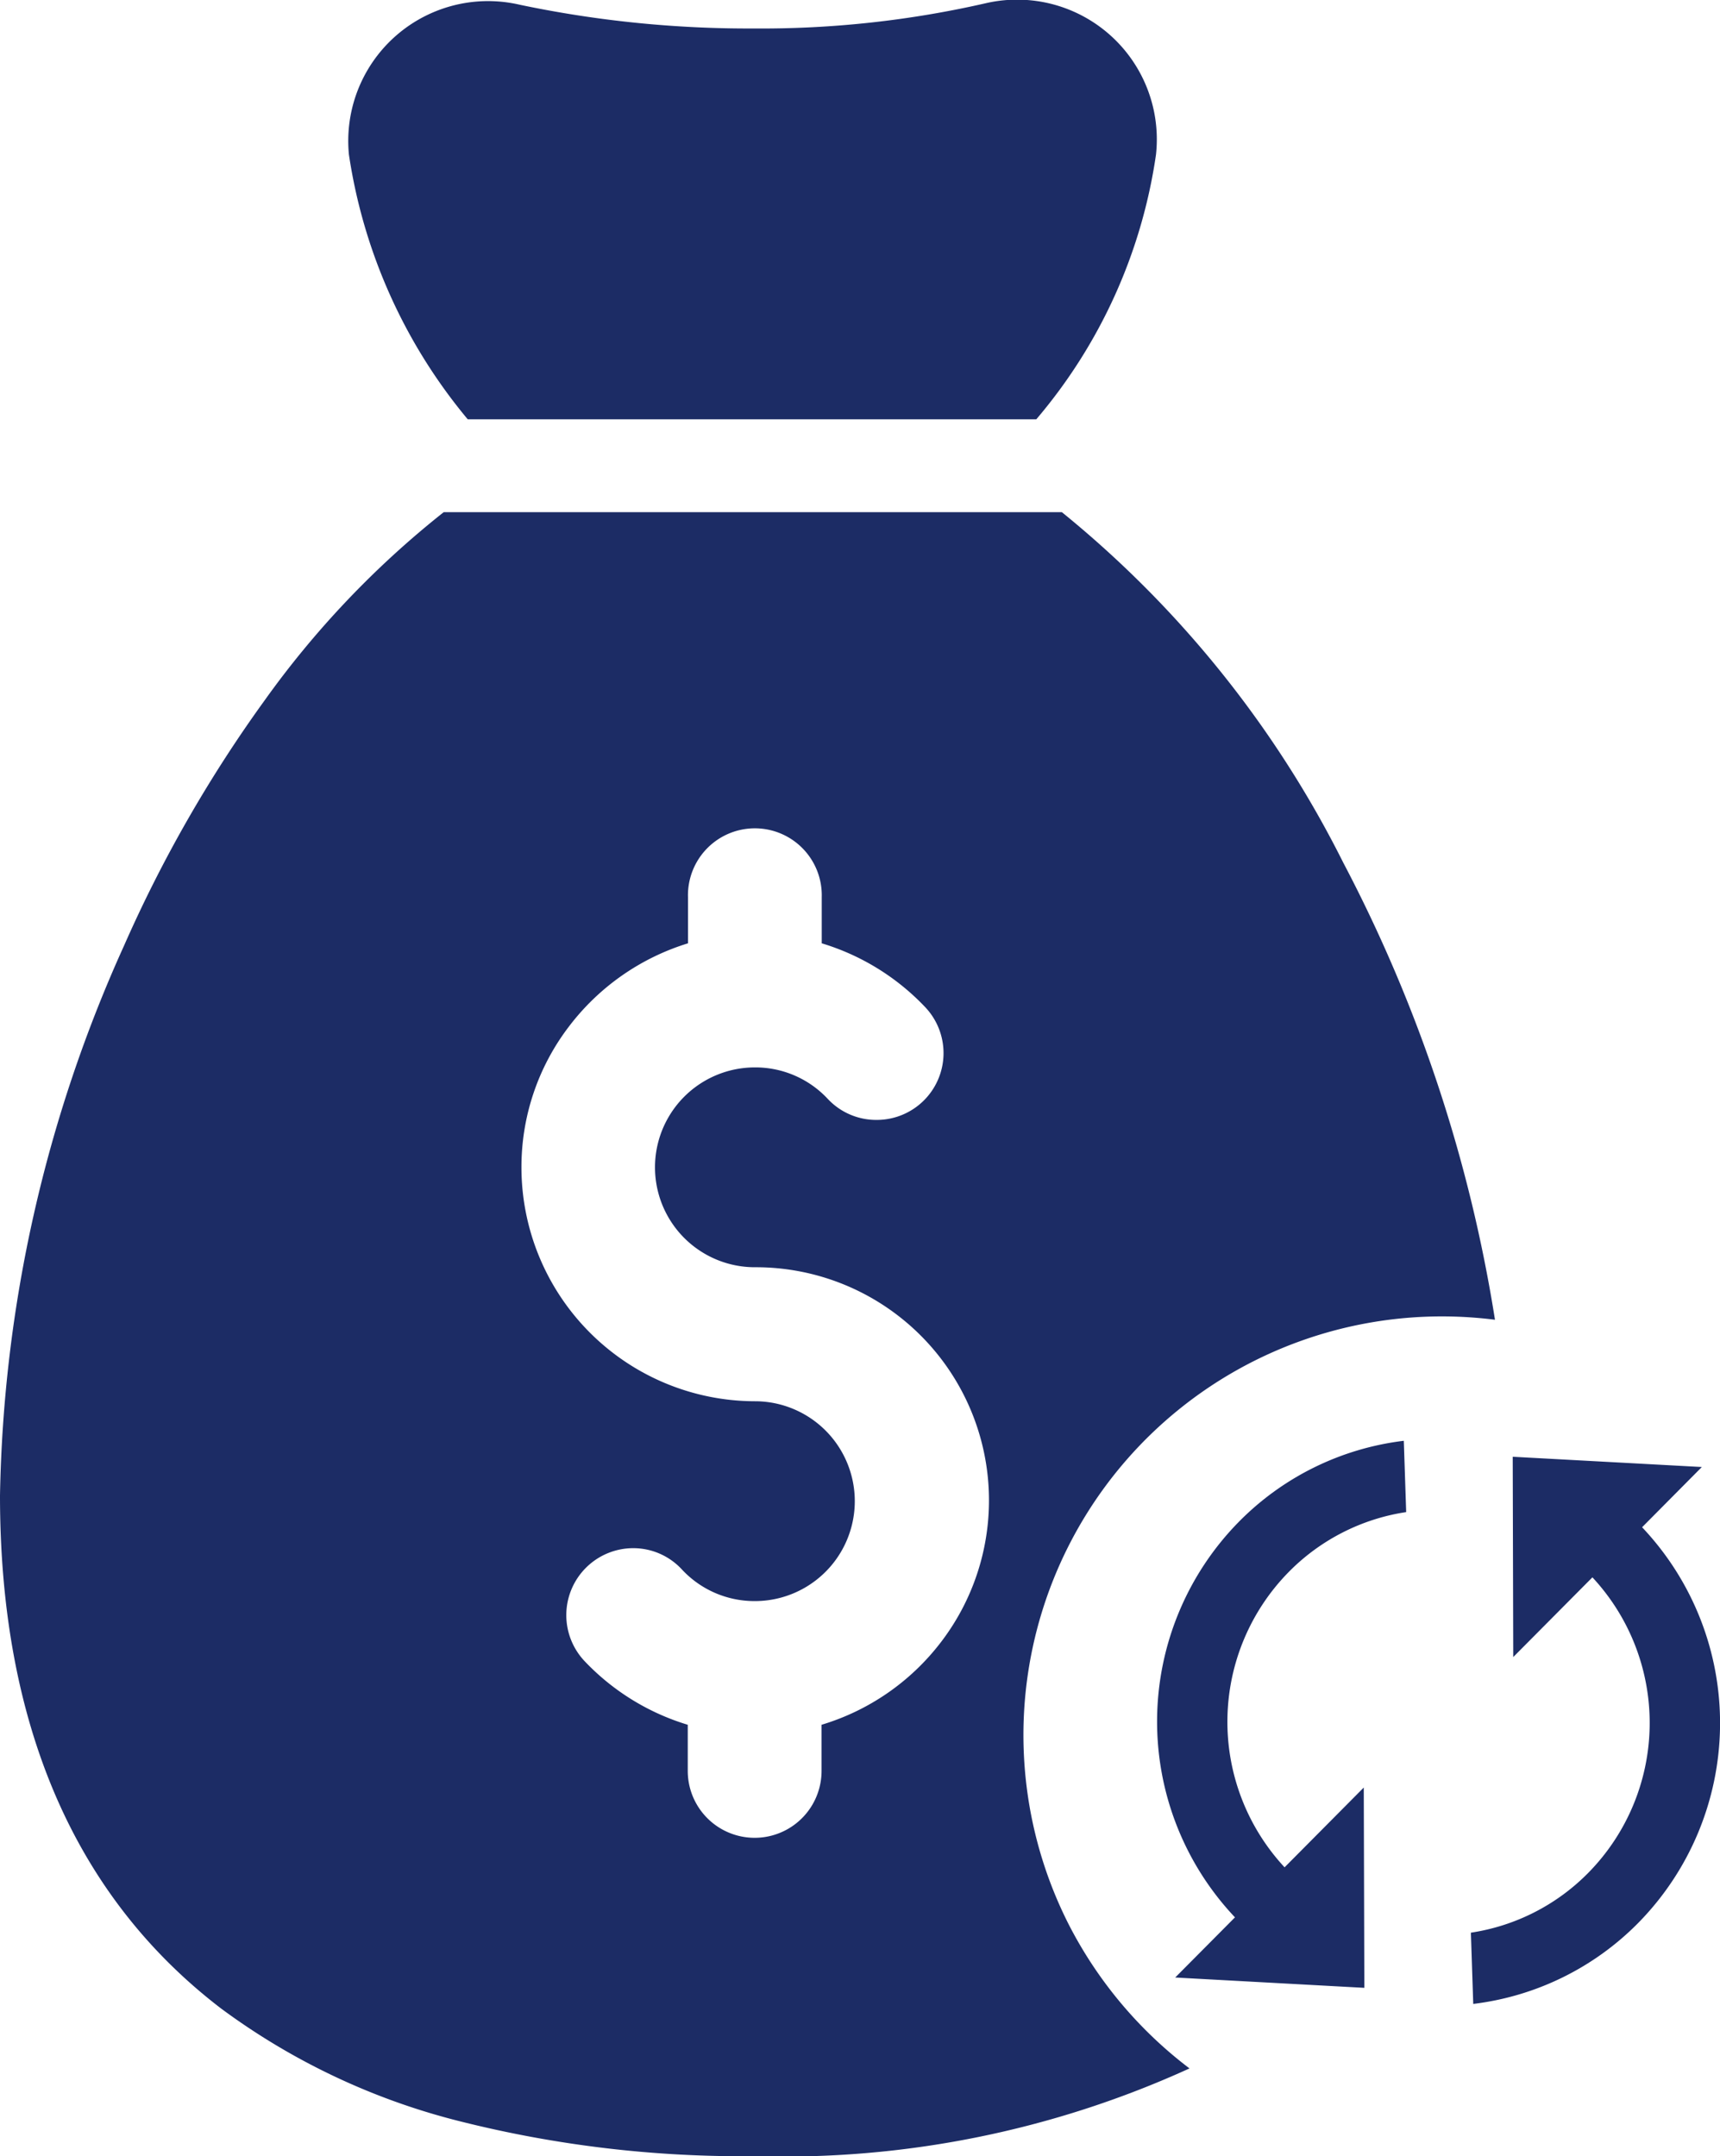
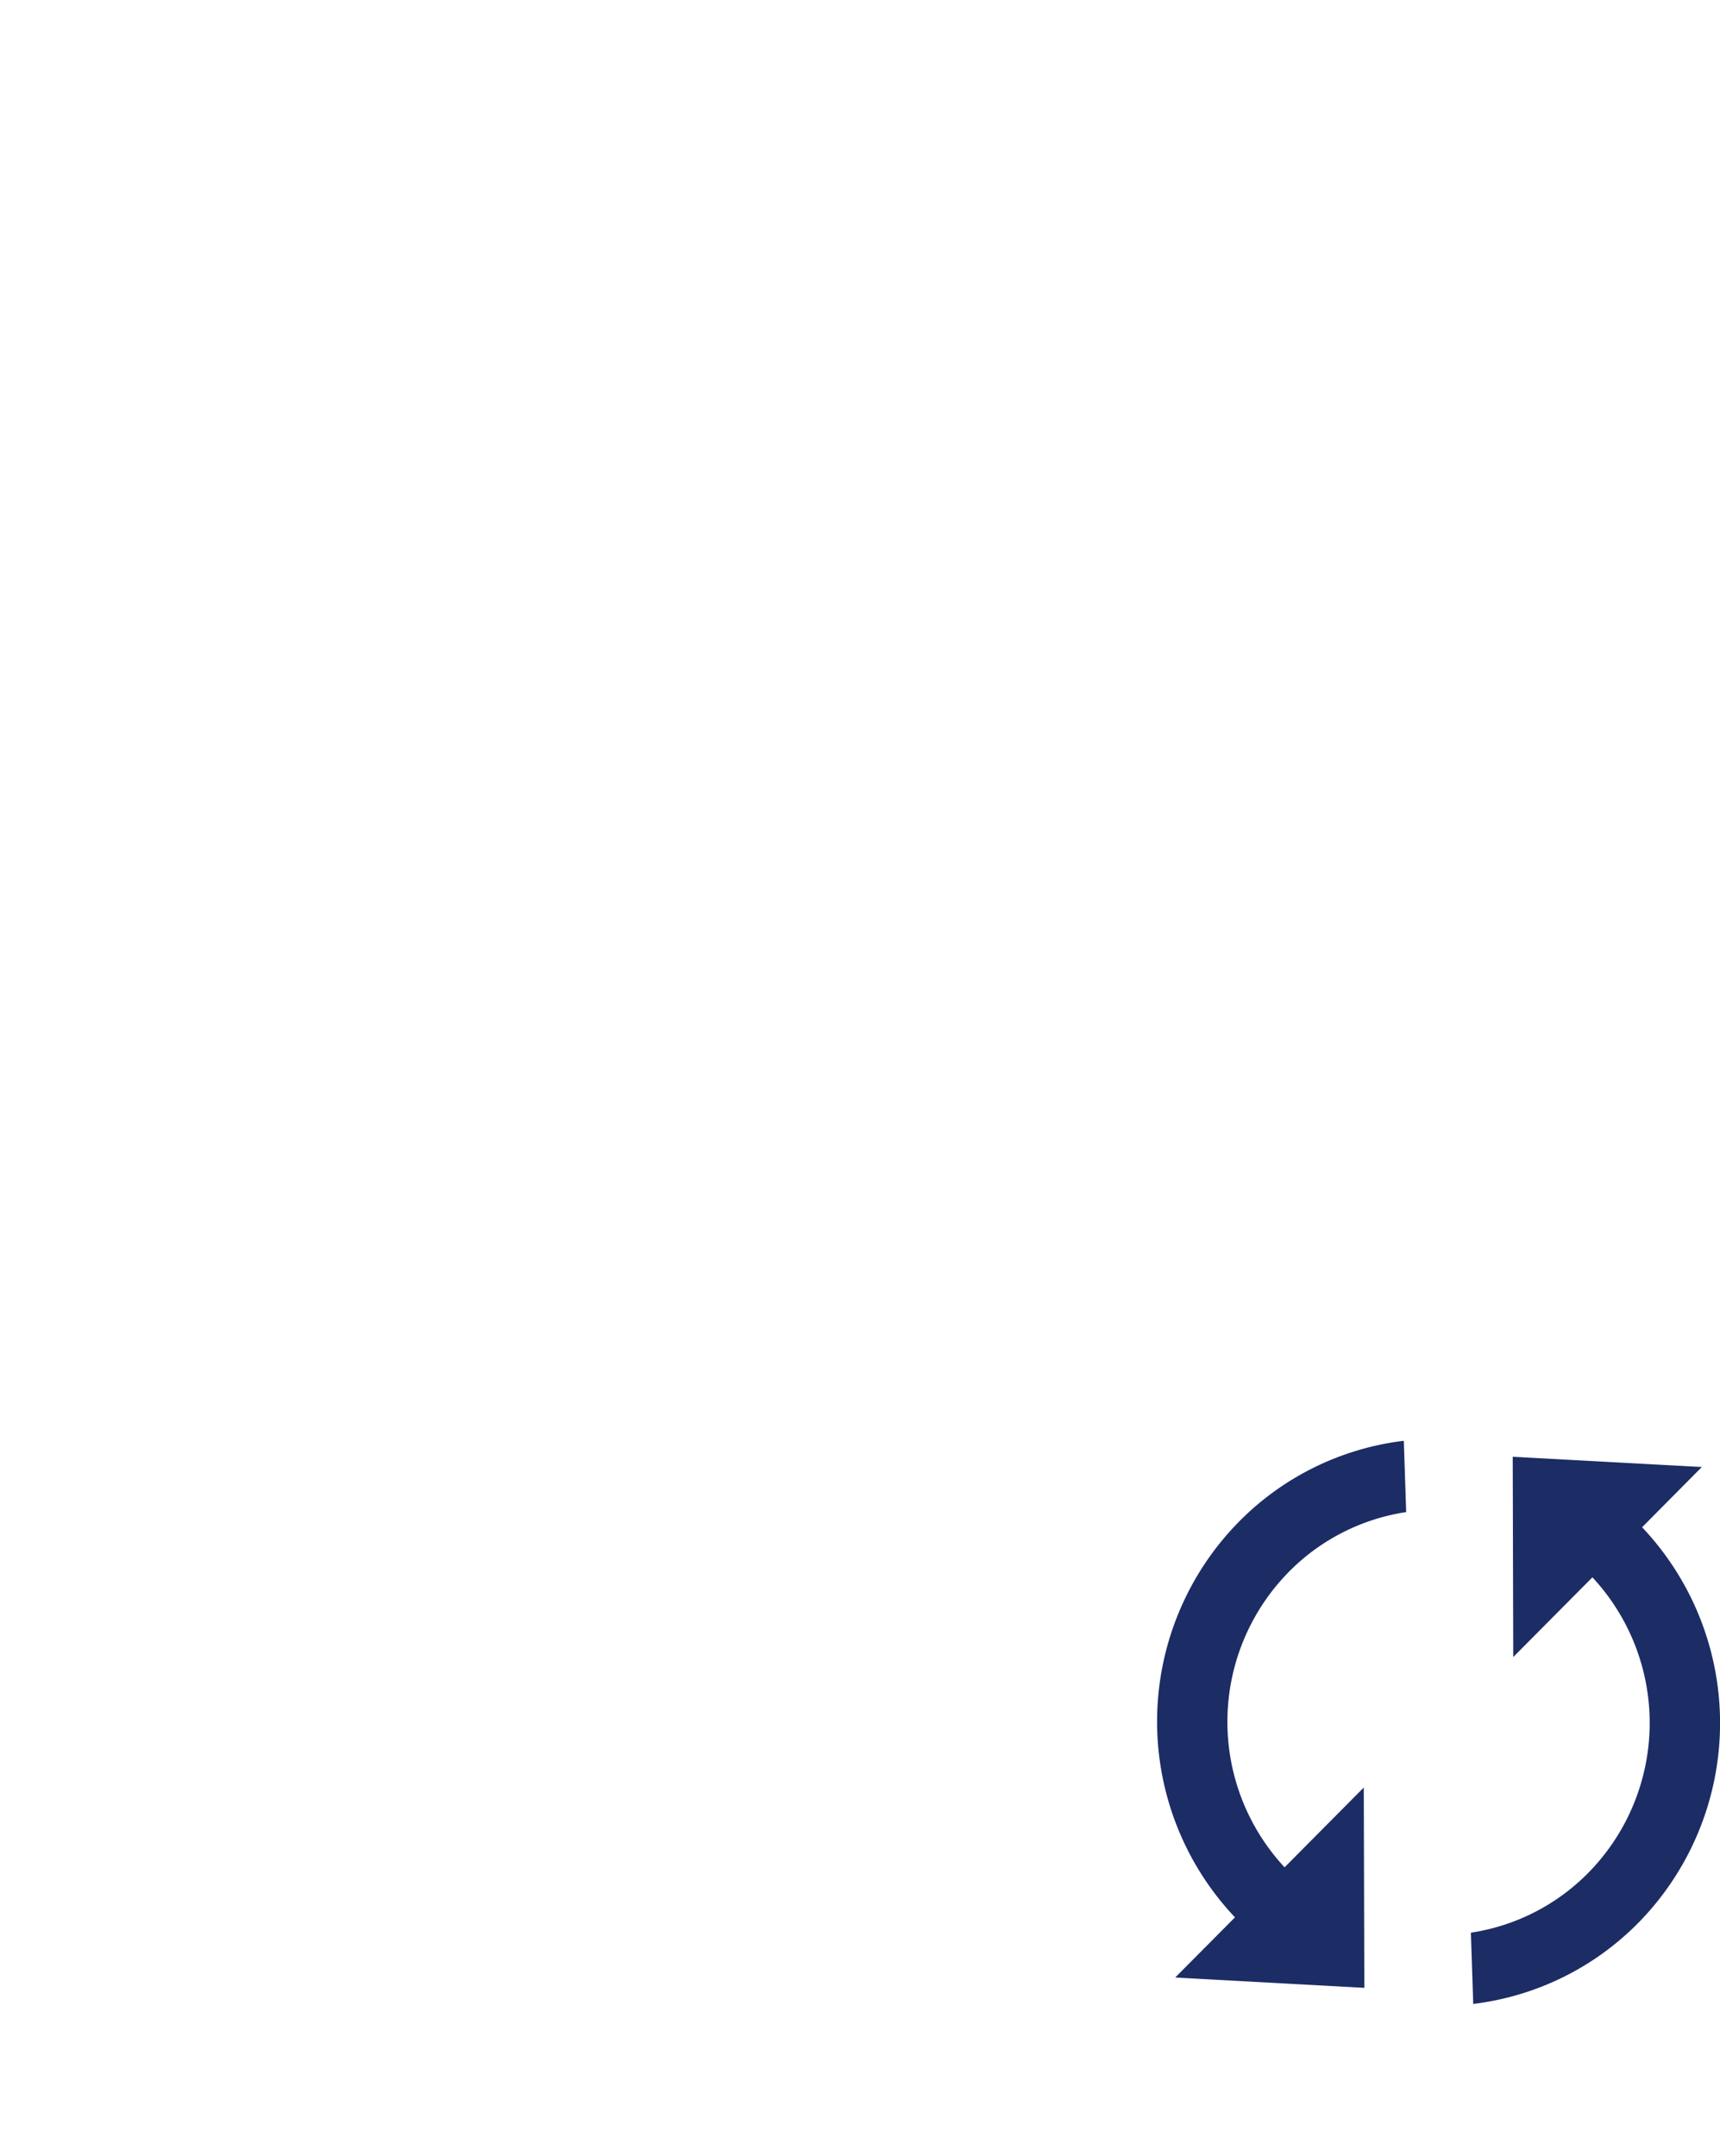
<svg xmlns="http://www.w3.org/2000/svg" width="29.848" height="37.408" data-name="Group 104">
  <path fill="#1c2c65" d="M22.292 32.397a3.707 3.707 0 0 1 .077-5.129 3.618 3.618 0 0 1 2.033-1.034l-.041-1.237a4.831 4.831 0 0 0-2.857 1.4 4.943 4.943 0 0 0-.073 6.868l-1.037 1.044 3.282.179-.01-3.475-1.374 1.384Zm3.959-7.123.009 3.475 1.374-1.383a3.707 3.707 0 0 1-.076 5.131 3.615 3.615 0 0 1-2.033 1.034l.041 1.236a4.837 4.837 0 0 0 2.858-1.4 4.943 4.943 0 0 0 .072-6.87l1.037-1.045Z" />
-   <path fill="#1c2c65" d="M8.117 7.275h9.866a9.09 9.09 0 0 0 2.077-4.589A2.424 2.424 0 0 0 17.128.051a17.459 17.459 0 0 1-4.055.443A19.29 19.29 0 0 1 9.018.082a2.426 2.426 0 0 0-2.963 2.6 9.315 9.315 0 0 0 2.062 4.593Z" data-name="Path 41" />
-   <path fill="#1c2c65" d="M13.1 37.408a20.02 20.02 0 0 1-5.1-.6 11.768 11.768 0 0 1-4.163-1.961C1.291 32.9 0 29.906 0 25.946a24.1 24.1 0 0 1 2.152-9.538 23.208 23.208 0 0 1 2.436-4.251A16.083 16.083 0 0 1 7.7 8.886h10.727a18.472 18.472 0 0 1 4.883 6.08 25.61 25.61 0 0 1 2.633 7.931 7.361 7.361 0 0 0-.921-.058 7.263 7.263 0 0 0-6.477 10.547 7.328 7.328 0 0 0 2.097 2.5 16.972 16.972 0 0 1-7.542 1.522ZM10.99 26.86a1.162 1.162 0 0 0-.849 1.956 4.1 4.1 0 0 0 1.794 1.108v.8a1.161 1.161 0 1 0 2.322 0v-.8a4.087 4.087 0 0 0 2.075-1.438 4.045 4.045 0 0 0-3.232-6.5 1.733 1.733 0 1 1 0-3.467 1.718 1.718 0 0 1 1.268.55 1.151 1.151 0 0 0 .842.361 1.159 1.159 0 0 0 .845-1.957 4.108 4.108 0 0 0-1.795-1.107v-.8a1.161 1.161 0 1 0-2.321 0v.8a4.11 4.11 0 0 0-2.07 1.449 4.013 4.013 0 0 0-.82 2.442 4.06 4.06 0 0 0 4.051 4.054 1.733 1.733 0 0 1 0 3.467 1.718 1.718 0 0 1-1.268-.55 1.148 1.148 0 0 0-.842-.368Z" data-name="Subtraction 2" />
</svg>